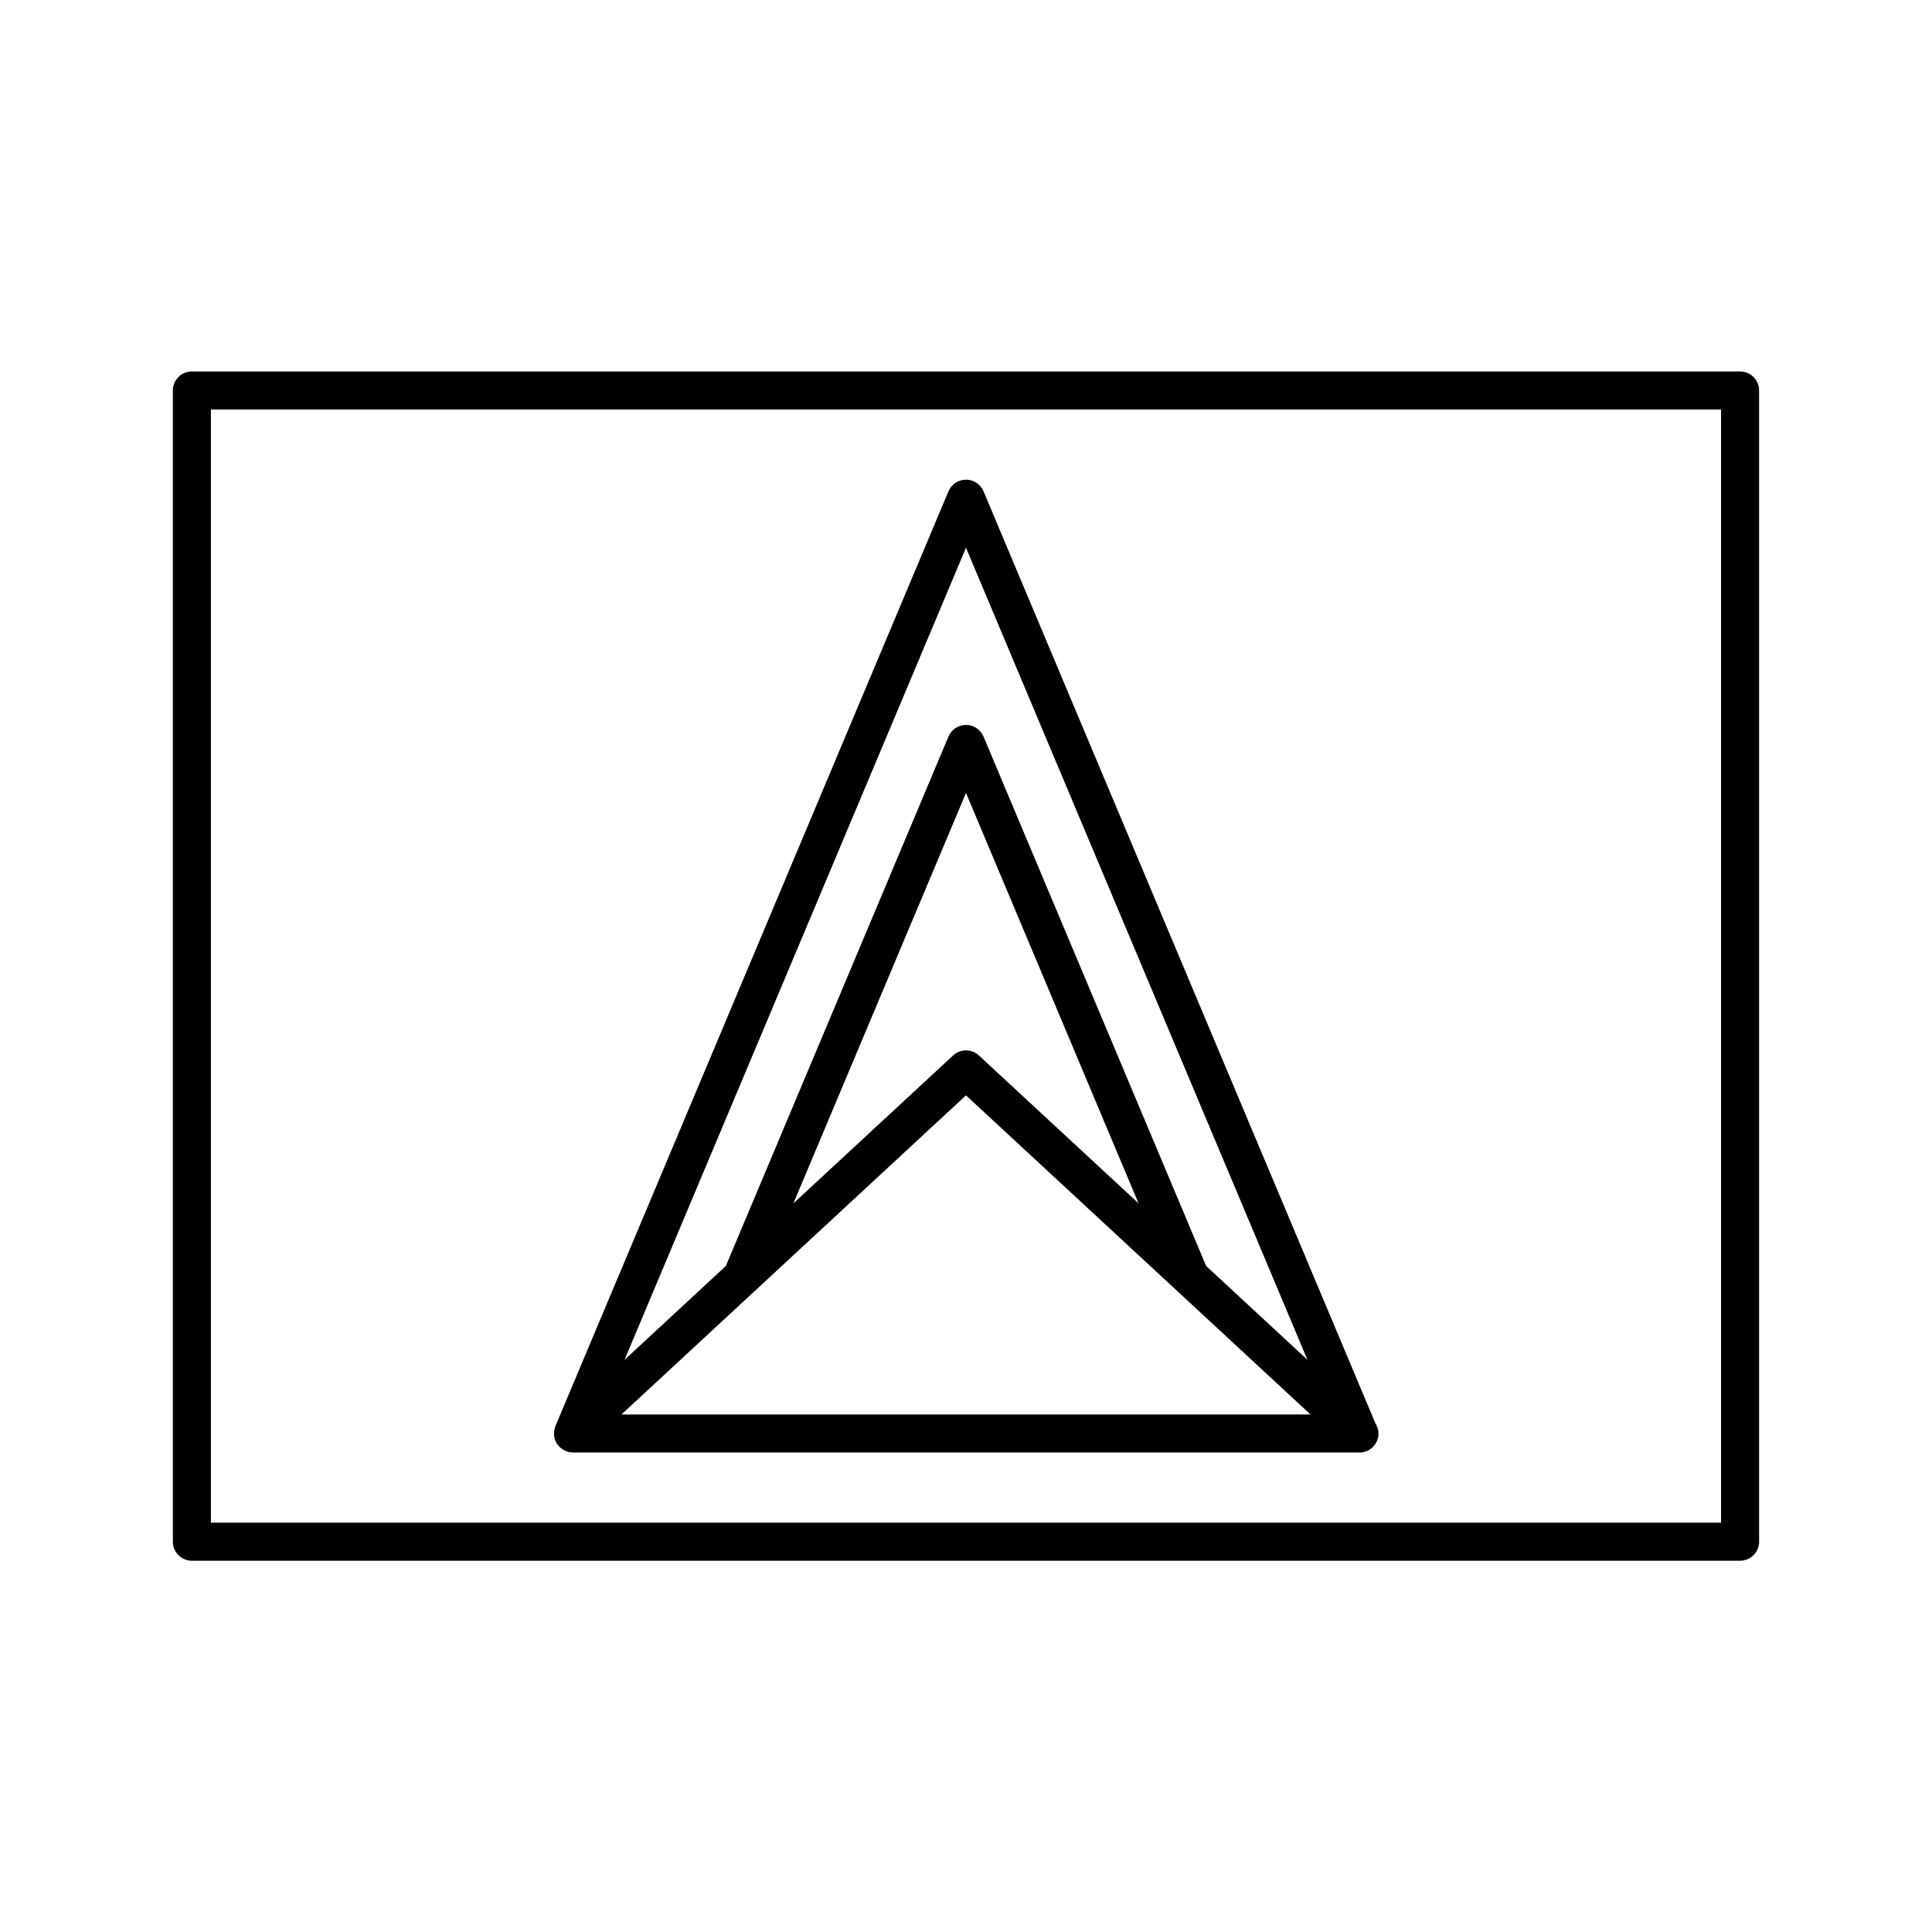
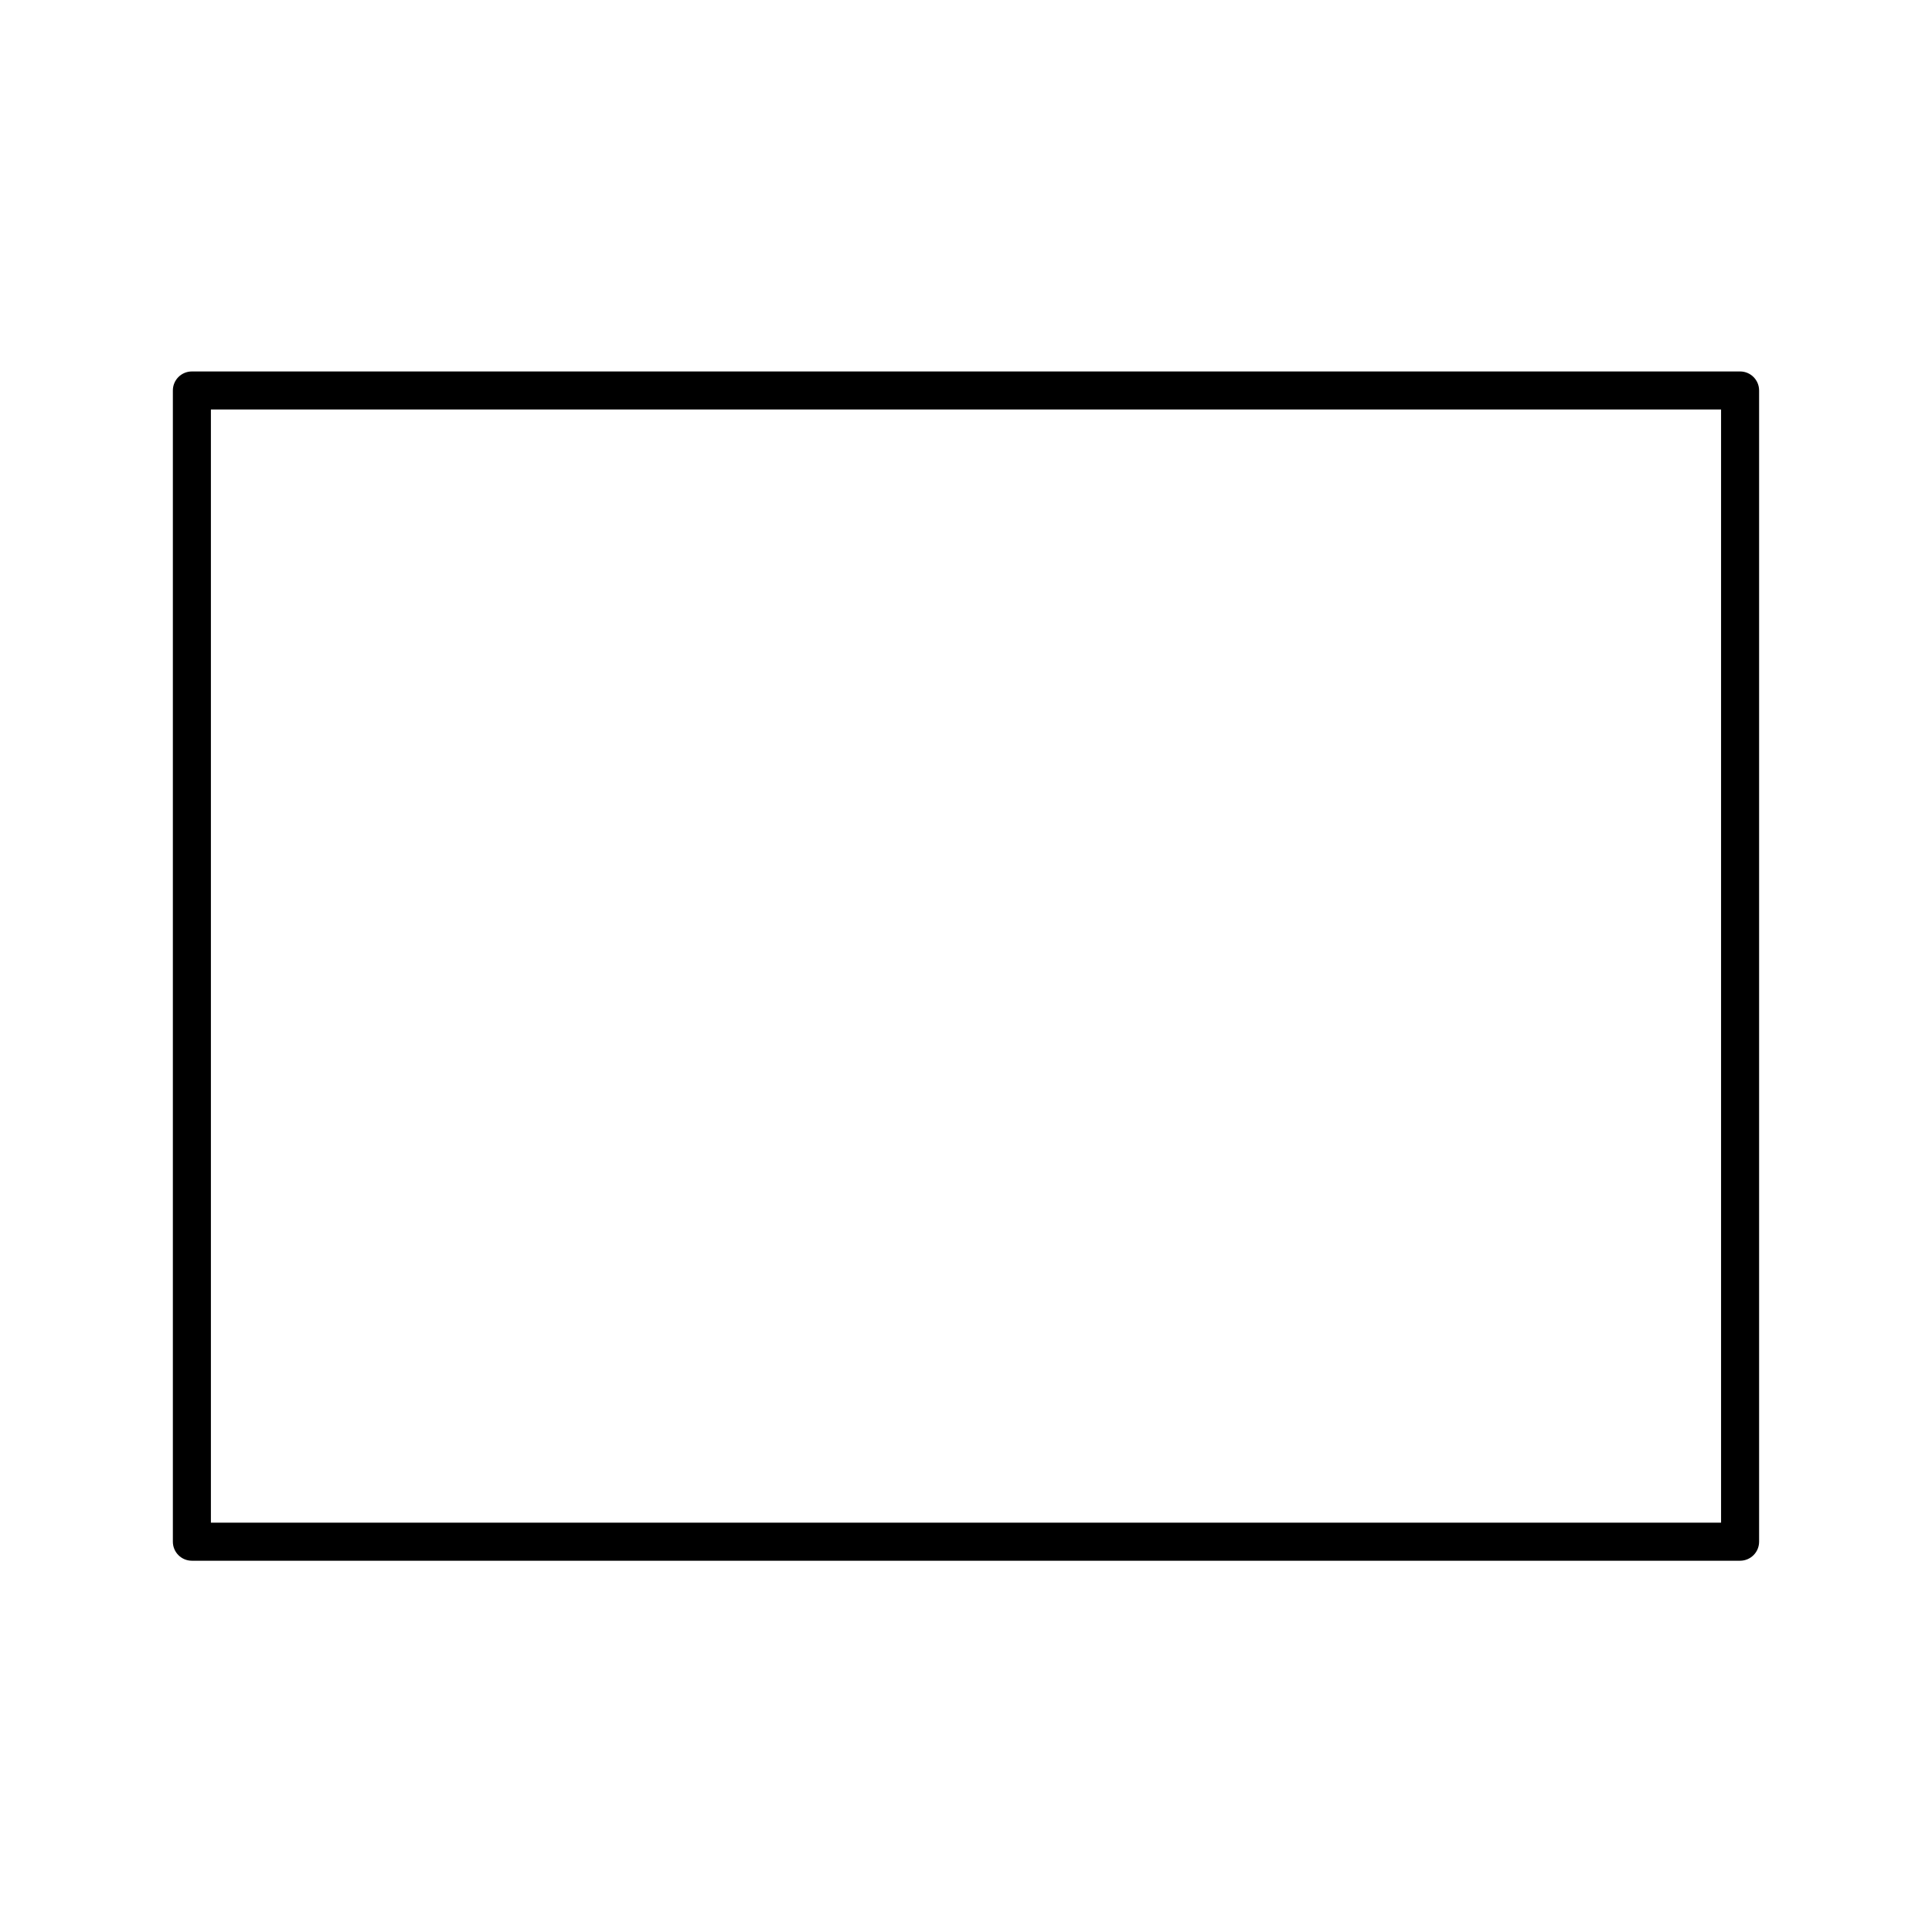
<svg xmlns="http://www.w3.org/2000/svg" fill="#000000" width="800px" height="800px" version="1.1" viewBox="144 144 512 512">
  <g>
    <path d="m605.14 242.44h-410.29c-2.785 0-5.039 2.254-5.039 5.039v305.09c0 2.785 2.254 5.039 5.039 5.039h410.29c2.785 0 5.039-2.254 5.039-5.039v-305.09c0-2.785-2.258-5.039-5.039-5.039zm-5.039 305.09h-400.21v-295.01h400.21z" />
-     <path d="m290.82 524.02c0.004 0.09-0.016 0.18-0.004 0.277 0.035 0.469 0.141 0.926 0.312 1.367 0.012 0.023 0.004 0.047 0.016 0.07 0.035 0.09 0.102 0.152 0.137 0.238 0.105 0.242 0.207 0.488 0.352 0.715 0.051 0.074 0.117 0.125 0.172 0.203 0.102 0.133 0.211 0.25 0.324 0.371 0.203 0.223 0.418 0.422 0.656 0.605 0.133 0.105 0.266 0.203 0.414 0.293 0.266 0.168 0.543 0.297 0.836 0.402 0.137 0.055 0.273 0.121 0.414 0.16 0.449 0.125 0.906 0.211 1.379 0.211h208.34c0.035 0.004 0.074 0.004 0.102 0 2.785 0 5.039-2.254 5.039-5.039 0-0.484-0.082-0.945-0.207-1.387-0.047-0.145-0.109-0.277-0.168-0.418-0.109-0.293-0.238-0.57-0.398-0.832-0.031-0.051-0.047-0.117-0.082-0.168l-103.81-246.89c-0.785-1.867-2.621-3.082-4.644-3.082s-3.859 1.215-4.644 3.082l-104.17 247.74c-0.074 0.172-0.102 0.348-0.145 0.523-0.051 0.156-0.102 0.309-0.133 0.465-0.07 0.367-0.098 0.723-0.086 1.09zm17.863-5.164 91.312-84.574 91.309 84.574zm45.574-55.953 45.738-108.77 45.734 108.77-42.309-39.191c-1.93-1.789-4.922-1.789-6.848 0zm45.738-173.75 90.488 215.21-26.844-24.863-59-140.3c-0.785-1.867-2.621-3.082-4.644-3.082s-3.859 1.215-4.644 3.082l-58.996 140.3-26.848 24.875z" />
  </g>
</svg>